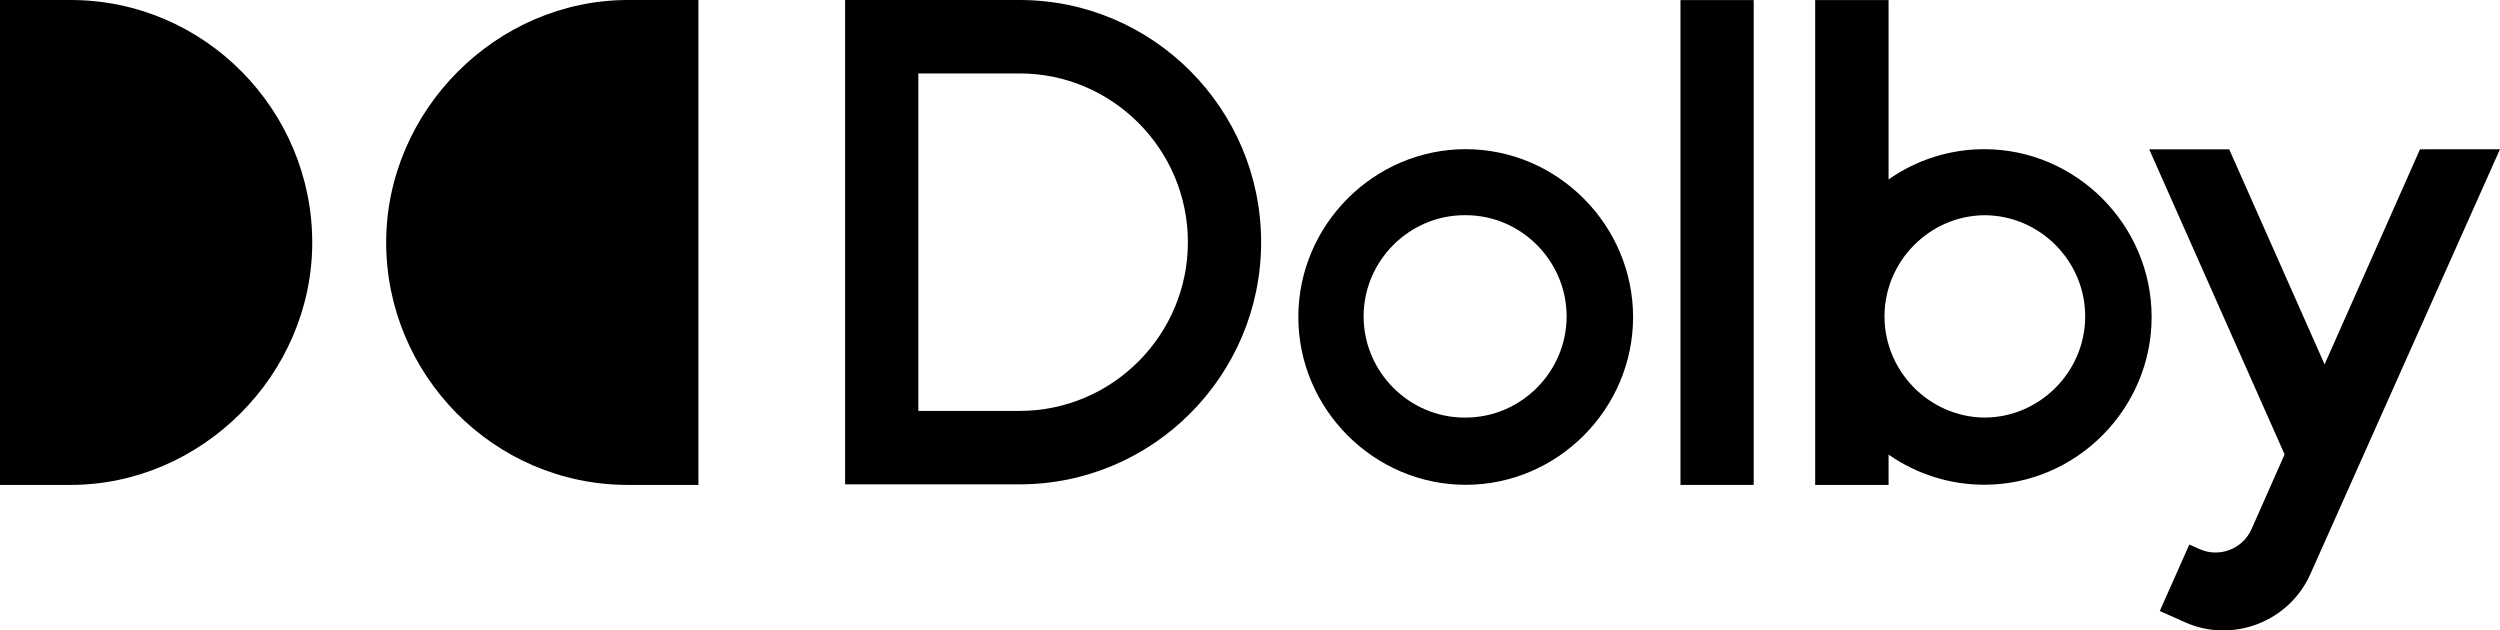
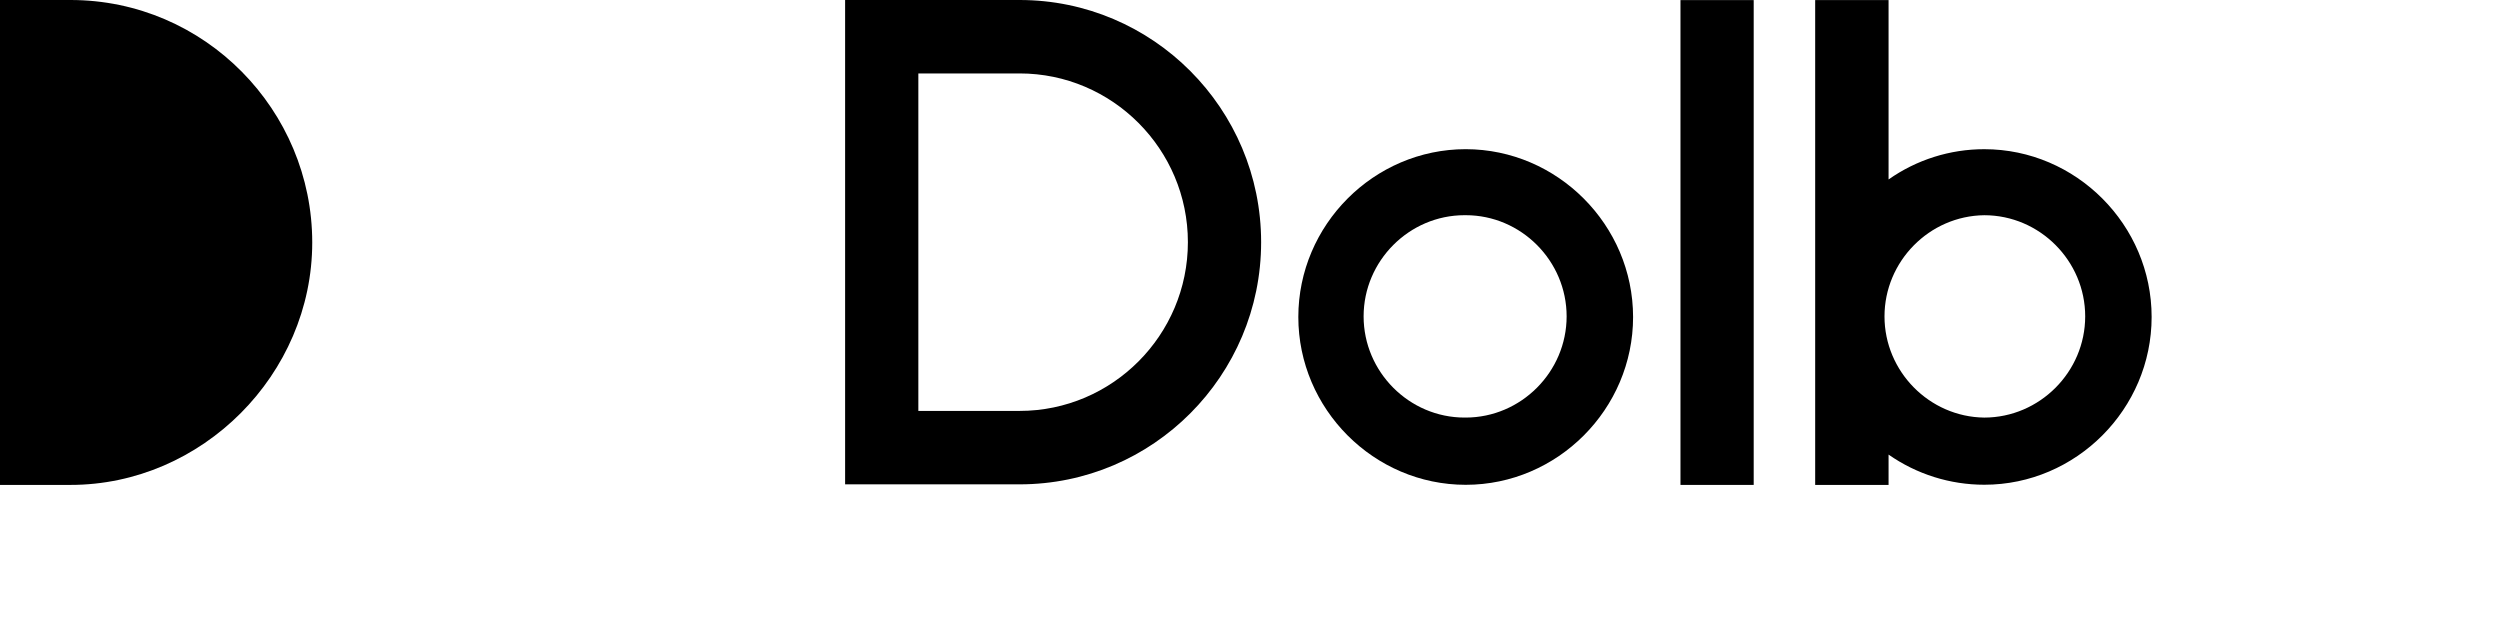
<svg xmlns="http://www.w3.org/2000/svg" width="115" height="29" viewBox="0 0 115 29" fill="none">
-   <path d="M32.127 22.306H28.888C22.692 22.306 17.764 17.224 17.764 11.153C17.764 5.083 22.833 0 28.888 0H32.127V22.306Z" fill="black" />
  <path d="M0 0H3.239C9.435 0 14.363 5.083 14.363 11.153C14.363 17.224 9.294 22.306 3.239 22.306H0V0Z" fill="black" />
  <path d="M77.302 0.004H80.67V22.306H77.302V0.004Z" fill="black" />
  <path d="M67.423 6.862C63.199 6.862 59.723 10.347 59.723 14.582C59.723 18.816 63.199 22.301 67.423 22.301C71.647 22.301 75.122 18.816 75.122 14.582C75.118 10.349 71.645 6.866 67.423 6.862ZM67.423 19.208C67.405 19.208 67.387 19.208 67.369 19.208C64.822 19.208 62.726 17.107 62.726 14.553C62.726 12 64.822 9.899 67.369 9.899C67.387 9.899 67.405 9.899 67.423 9.899C69.971 9.899 72.065 11.999 72.065 14.554C72.063 17.106 69.969 19.206 67.423 19.208Z" fill="black" />
  <path d="M91.276 6.863C89.701 6.862 88.163 7.348 86.874 8.255V0.004H83.498V22.306H86.874V20.911C88.165 21.814 89.703 22.298 91.278 22.298C95.501 22.298 98.975 18.815 98.975 14.581C98.975 10.347 95.501 6.863 91.278 6.863C91.277 6.863 91.277 6.863 91.276 6.863ZM91.276 19.209C88.75 19.179 86.687 17.087 86.687 14.555C86.687 12.021 88.75 9.929 91.276 9.9C93.825 9.9 95.919 12 95.919 14.554C95.918 17.107 93.823 19.207 91.276 19.209Z" fill="black" />
  <path d="M46.901 0H38.875V22.28H46.901C53.028 22.28 58.012 17.282 58.012 11.14C58.012 4.998 53.028 0 46.901 0ZM46.901 18.902H42.244V3.378H46.901C51.166 3.378 54.643 6.864 54.643 11.14C54.643 15.417 51.166 18.902 46.901 18.902Z" fill="black" />
-   <path d="M111.32 6.868L106.931 16.76L102.543 6.868H98.863L105.092 20.903C105.092 20.903 103.568 24.342 103.565 24.35C103.162 25.251 102.094 25.663 101.193 25.264L100.709 25.048L99.349 28.108H99.355L100.522 28.629C102.707 29.599 105.3 28.599 106.275 26.412L114.999 6.865L111.32 6.868Z" fill="black" />
</svg>